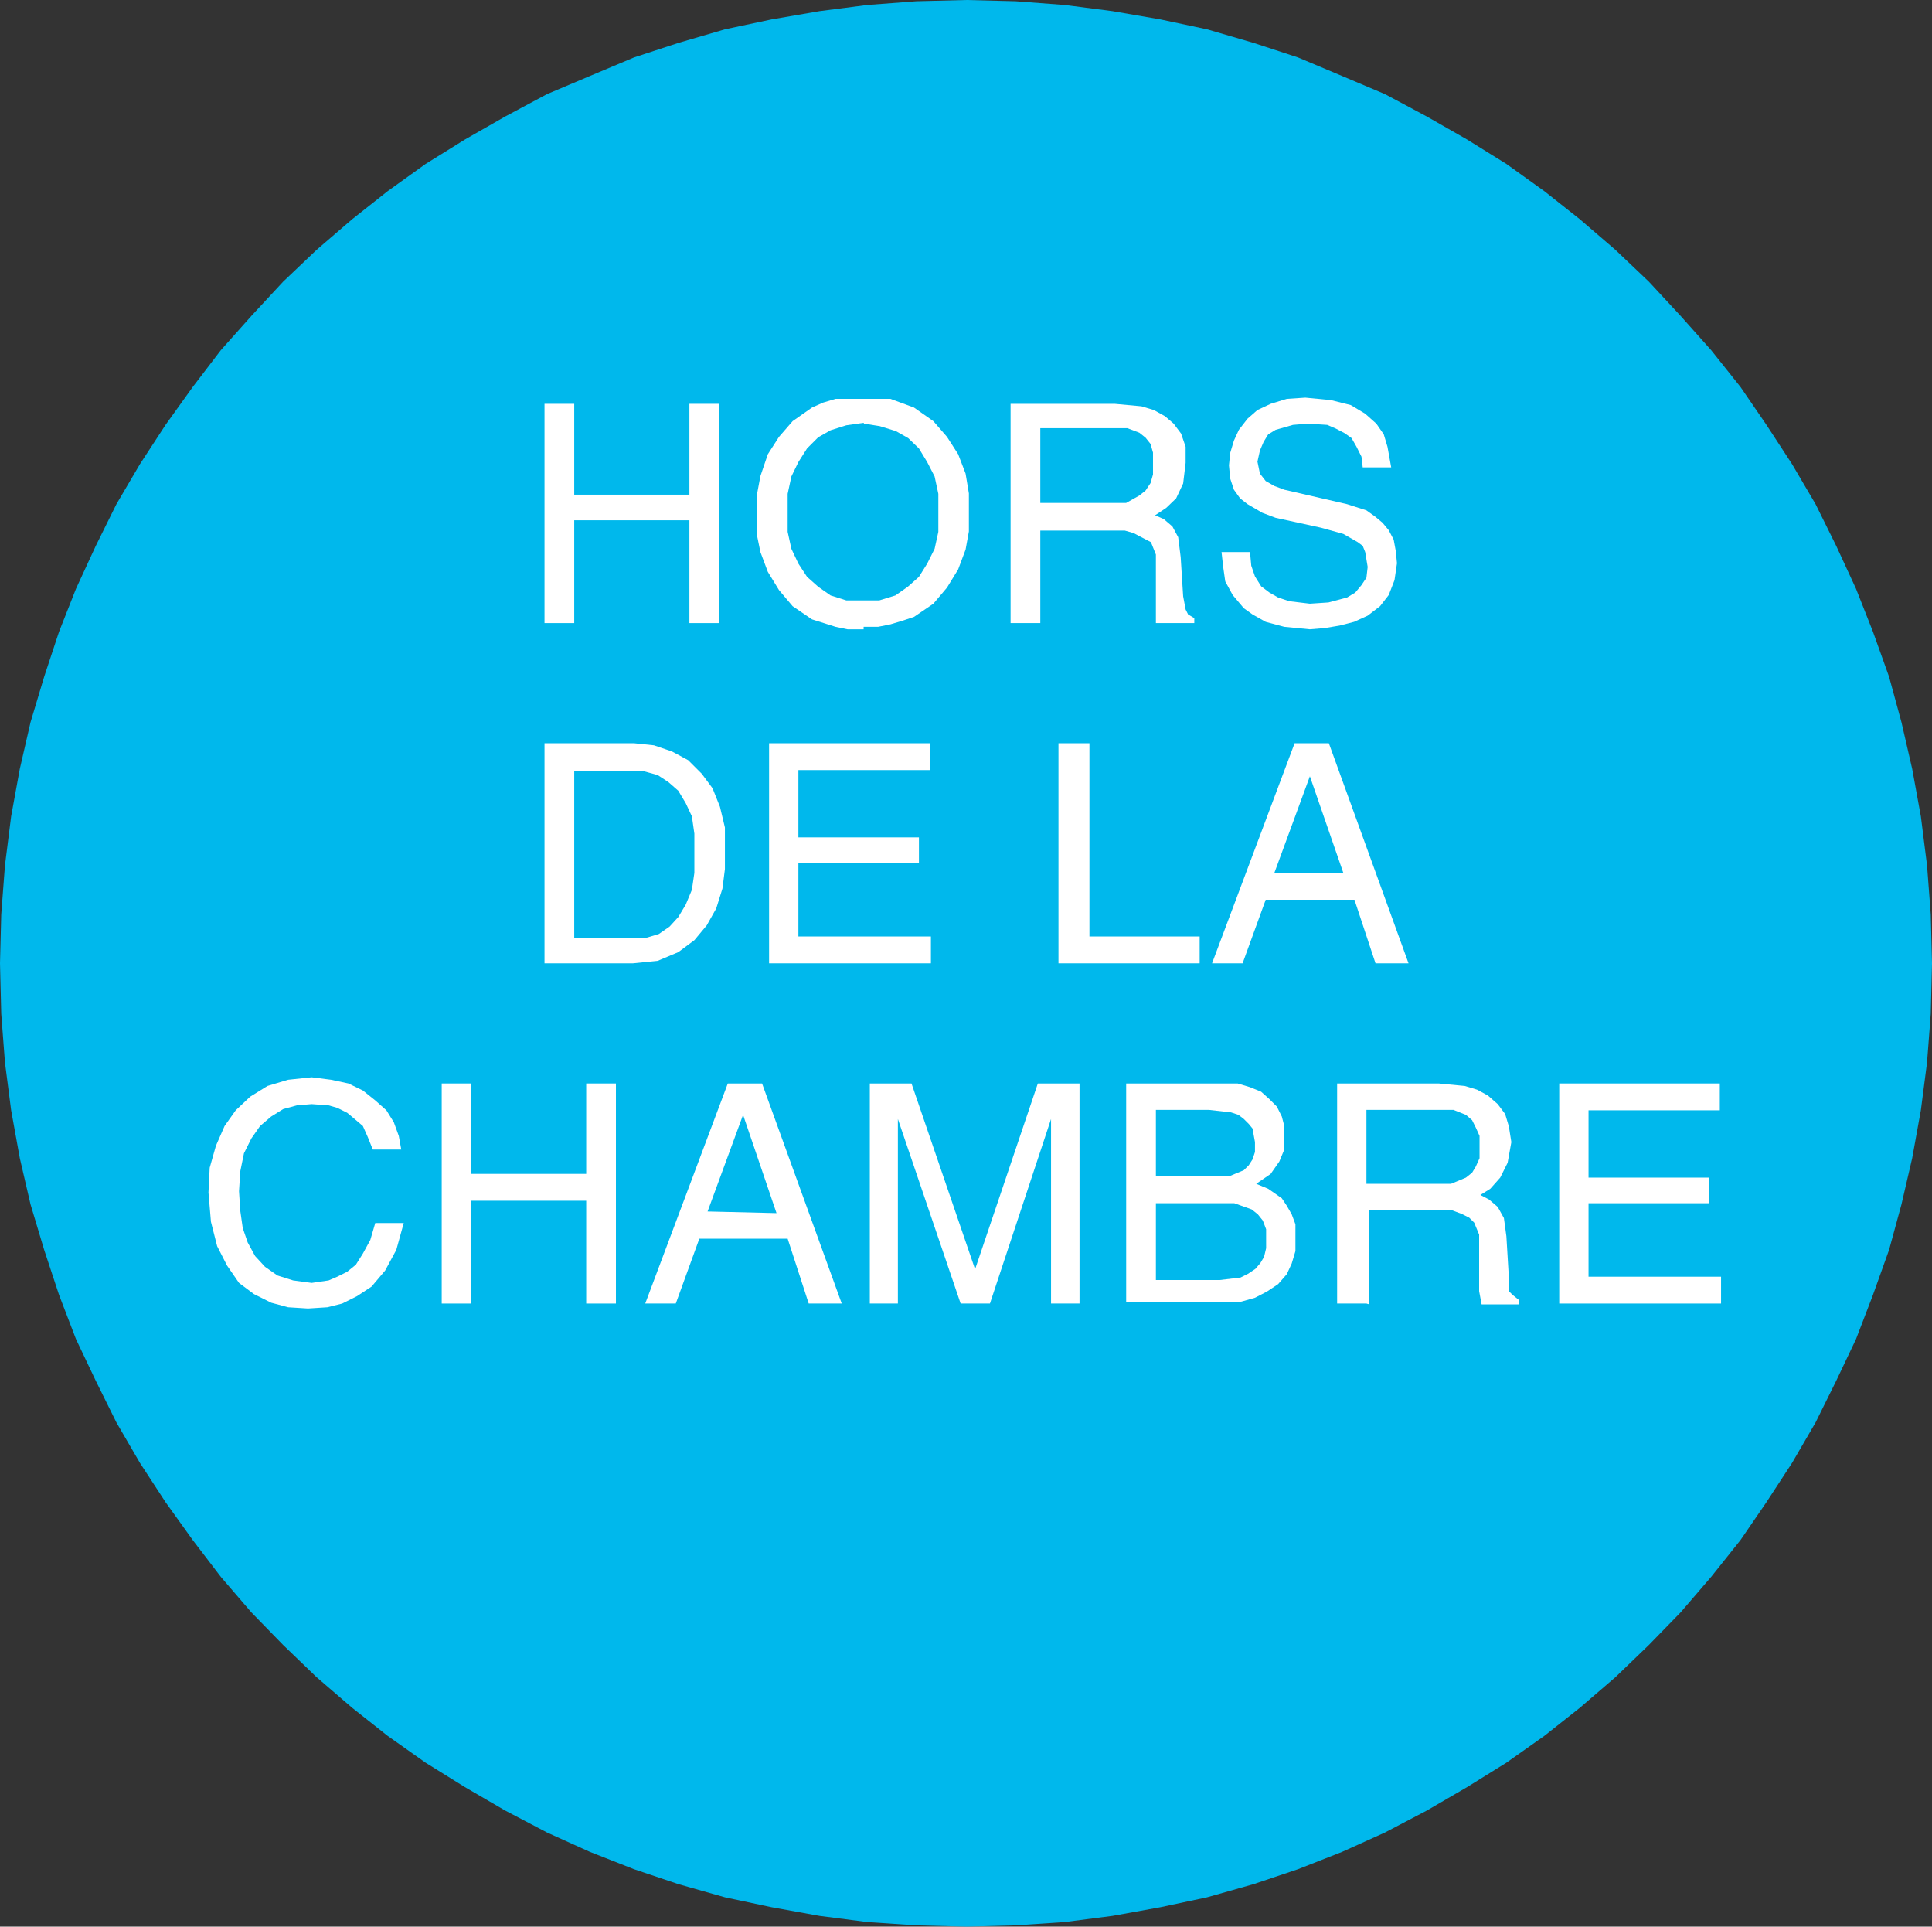
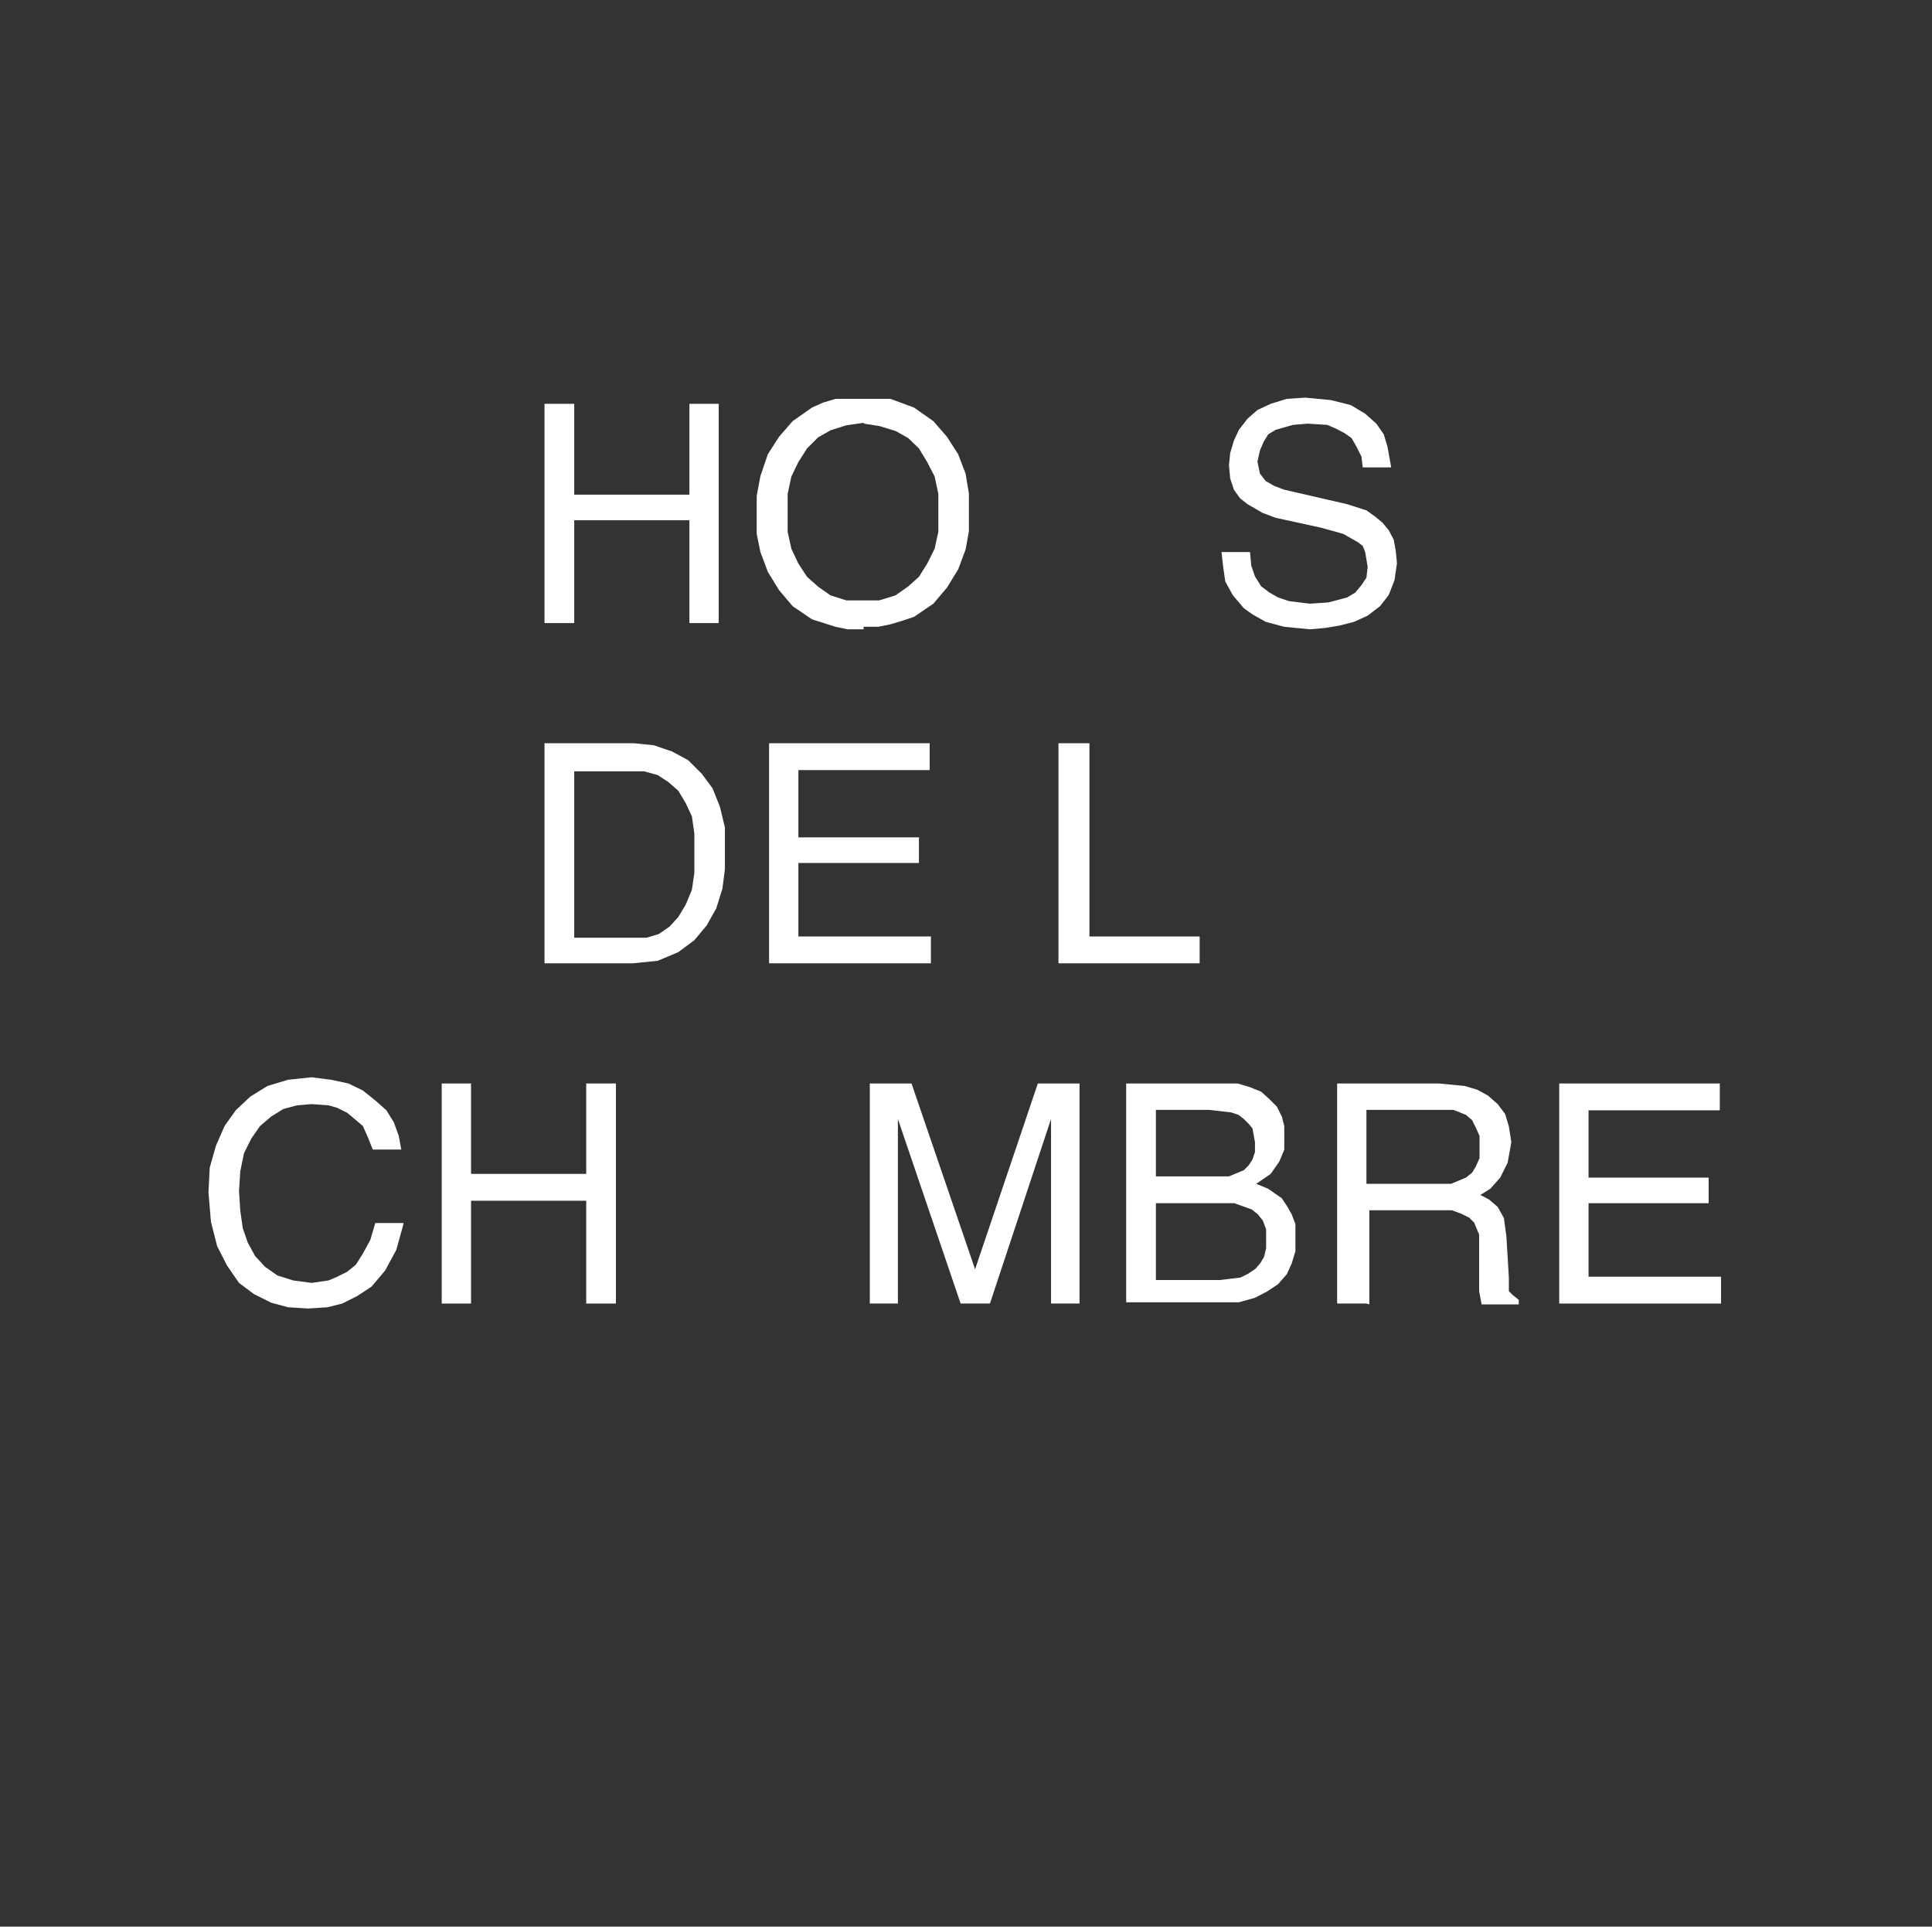
<svg xmlns="http://www.w3.org/2000/svg" viewBox="0 0 46.8 46.66">
  <rect x="0" y="0" width="46.8" height="46.66" fill="#333333" stroke="none" />
  <title>Obligation_Fichier 38</title>
  <g id="Calque_2" data-name="Calque 2">
    <g id="page_151_-_reduite" data-name="page 151 - reduite">
-       <polygon points="23.41 46.66 24.6 46.63 25.79 46.55 26.95 46.4 28.11 46.19 29.24 45.95 30.37 45.63 31.44 45.27 32.51 44.85 33.55 44.38 34.56 43.85 35.54 43.28 36.49 42.69 37.41 42.04 38.27 41.36 39.13 40.62 39.94 39.84 40.71 39.05 41.45 38.19 42.16 37.3 42.79 36.38 43.41 35.43 43.98 34.45 44.48 33.44 44.96 32.43 45.37 31.36 45.76 30.27 46.06 29.17 46.32 28.05 46.53 26.89 46.68 25.73 46.77 24.55 46.8 23.33 46.77 22.15 46.68 20.96 46.53 19.77 46.32 18.62 46.06 17.49 45.76 16.39 45.37 15.3 44.96 14.26 44.48 13.22 43.98 12.21 43.41 11.24 42.79 10.29 42.16 9.37 41.45 8.48 40.71 7.65 39.94 6.82 39.13 6.05 38.27 5.31 37.41 4.63 36.49 3.97 35.54 3.38 34.56 2.82 33.55 2.28 32.51 1.84 31.44 1.39 30.37 1.04 29.24 0.71 28.11 0.47 26.95 0.27 25.79 0.12 24.6 0.03 23.41 0 22.2 0.03 21.01 0.12 19.85 0.27 18.69 0.47 17.56 0.71 16.43 1.04 15.36 1.39 14.29 1.84 13.25 2.28 12.24 2.82 11.26 3.38 10.31 3.97 9.39 4.63 8.53 5.31 7.67 6.05 6.86 6.82 6.09 7.65 5.35 8.48 4.67 9.37 4.01 10.29 3.39 11.24 2.82 12.21 2.32 13.22 1.84 14.26 1.43 15.3 1.07 16.39 0.74 17.49 0.48 18.62 0.27 19.77 0.12 20.96 0.03 22.15 0 23.33 0.03 24.55 0.12 25.73 0.27 26.89 0.48 28.05 0.74 29.17 1.07 30.27 1.43 31.36 1.84 32.43 2.32 33.44 2.82 34.45 3.39 35.43 4.01 36.38 4.67 37.3 5.35 38.19 6.09 39.05 6.86 39.84 7.67 40.62 8.53 41.36 9.39 42.04 10.31 42.69 11.26 43.28 12.24 43.85 13.25 44.38 14.29 44.85 15.36 45.27 16.43 45.63 17.56 45.95 18.69 46.19 19.85 46.4 21.01 46.55 22.2 46.63 23.41 46.66 23.41 46.66" style="fill:#00b8ec" />
      <polygon points="16.7 9.78 17.41 9.78 17.41 15.09 16.7 15.09 16.7 12.6 13.91 12.6 13.91 15.09 13.19 15.09 13.19 9.78 13.91 9.78 13.91 11.98 16.7 11.98 16.7 9.78 16.7 9.78" style="fill:#fff" />
      <path d="M20.92,15.24l-.39,0-.29-.06L19.67,15l-.47-.32-.33-.39-.27-.44-.18-.48-.09-.44,0-.48,0-.44.09-.48L18.6,11l.27-.42.33-.38.47-.33.27-.12.3-.09.29,0,.39,0,.35,0,.3,0,.57.21.47.33.33.38.27.42.18.47.08.48,0,.44,0,.48-.08.44-.18.48-.27.44-.33.39-.47.32-.27.09-.3.09-.3.06-.35,0Zm0-5-.42.06-.38.12-.3.17-.27.27-.21.33-.17.35-.09.42,0,.44,0,.48.09.41.17.36.21.32.27.24.3.21.38.12.42,0,.38,0,.39-.12.3-.21.27-.24.2-.32.18-.36.09-.41,0-.48,0-.44-.09-.42-.18-.35-.2-.33L22,10.61l-.3-.17-.39-.12-.38-.06Z" style="fill:#fff" />
-       <path d="M25.2,15.09h-.72V9.78H27l.65.06.3.09.27.15.21.18.18.24.11.32,0,.39-.06.5-.17.36-.24.23-.27.18.21.09.21.18.14.26.06.48.06.95.06.32.06.12.15.09v.12H28L28,14.76l0-.38,0-.62,0-.33-.12-.3L27.63,13l-.17-.09-.21-.06-.3,0H25.2v2.28Zm0-2.91h1.66l.42,0L27.6,12l.15-.12.12-.18.06-.21,0-.26,0-.27-.06-.21-.12-.15-.15-.12-.29-.11-.3,0H25.2v1.8Z" style="fill:#fff" />
      <polygon points="33.01 11.32 32.98 11.06 32.86 10.82 32.74 10.61 32.57 10.49 32.36 10.38 32.15 10.29 31.68 10.26 31.32 10.29 30.9 10.41 30.72 10.52 30.61 10.7 30.52 10.91 30.46 11.18 30.52 11.47 30.66 11.65 30.87 11.77 31.11 11.86 32.63 12.21 33.1 12.36 33.31 12.51 33.49 12.66 33.64 12.84 33.76 13.07 33.81 13.34 33.84 13.64 33.78 14.05 33.64 14.41 33.43 14.68 33.13 14.91 32.8 15.06 32.45 15.15 32.09 15.21 31.73 15.24 31.11 15.18 30.66 15.06 30.34 14.88 30.13 14.73 29.86 14.41 29.68 14.08 29.63 13.73 29.59 13.37 30.28 13.37 30.31 13.7 30.4 13.96 30.55 14.2 30.75 14.35 30.96 14.47 31.23 14.56 31.73 14.62 32.18 14.59 32.63 14.47 32.83 14.35 32.98 14.17 33.1 13.99 33.13 13.73 33.07 13.37 33.01 13.22 32.89 13.13 32.54 12.93 32 12.78 30.9 12.54 30.58 12.42 30.22 12.21 30.04 12.07 29.89 11.86 29.8 11.59 29.77 11.27 29.8 10.97 29.89 10.67 30.01 10.41 30.22 10.14 30.46 9.93 30.78 9.78 31.17 9.66 31.62 9.63 32.24 9.69 32.72 9.81 33.07 10.02 33.34 10.26 33.52 10.52 33.61 10.82 33.7 11.32 33.01 11.32 33.01 11.32" style="fill:#fff" />
      <path d="M13.19,18h2.17l.48.05.44.15.39.21.33.33.26.35.18.45.12.5,0,.56,0,.45-.06.47-.15.48-.23.41-.3.36-.39.29-.5.21-.6.06H13.19V18Zm.72,4.71H15.3l.36,0,.3-.09.26-.18.21-.23.18-.3.15-.36.06-.41,0-.48,0-.47-.06-.42-.15-.32-.18-.3-.24-.21-.26-.17-.33-.09-.33,0H13.91v4.09Z" style="fill:#fff" />
      <polygon points="22.55 23.33 18.63 23.33 18.63 18 22.52 18 22.52 18.65 19.34 18.65 19.34 20.28 22.26 20.28 22.26 20.9 19.34 20.9 19.34 22.68 22.55 22.68 22.55 23.33 22.55 23.33" style="fill:#fff" />
      <polygon points="26.39 22.68 29.06 22.68 29.06 23.33 25.64 23.33 25.64 18 26.39 18 26.39 22.68 26.39 22.68" style="fill:#fff" />
-       <path d="M30.66,21.79l-.56,1.54h-.74l2-5.33h.83l1.93,5.33h-.8l-.51-1.54Zm1.88-.65-.81-2.34h0l-.86,2.34Z" style="fill:#fff" />
      <polygon points="9.03 27.84 8.91 27.54 8.79 27.27 8.59 27.1 8.41 26.95 8.17 26.83 7.96 26.77 7.55 26.74 7.19 26.77 6.86 26.86 6.57 27.04 6.3 27.27 6.09 27.57 5.91 27.93 5.82 28.37 5.79 28.85 5.82 29.32 5.88 29.74 6 30.09 6.18 30.42 6.42 30.68 6.72 30.89 7.1 31.01 7.55 31.07 7.96 31.01 8.17 30.92 8.41 30.8 8.62 30.63 8.79 30.36 8.97 30.03 9.09 29.62 9.78 29.62 9.6 30.27 9.33 30.77 9 31.16 8.65 31.39 8.29 31.57 7.93 31.66 7.46 31.69 6.98 31.66 6.57 31.55 6.15 31.34 5.79 31.07 5.5 30.65 5.26 30.18 5.11 29.59 5.05 28.88 5.08 28.28 5.23 27.75 5.44 27.27 5.71 26.89 6.06 26.56 6.48 26.3 6.98 26.15 7.55 26.09 8.02 26.15 8.44 26.24 8.79 26.41 9.09 26.65 9.36 26.89 9.54 27.18 9.66 27.51 9.72 27.84 9.03 27.84 9.03 27.84" style="fill:#fff" />
      <polygon points="14.2 26.24 14.92 26.24 14.92 31.57 14.2 31.57 14.2 29.08 11.41 29.08 11.41 31.57 10.7 31.57 10.7 26.24 11.41 26.24 11.41 28.43 14.2 28.43 14.2 26.24 14.2 26.24" style="fill:#fff" />
-       <path d="M16.94,30l-.57,1.57h-.74l2-5.33h.83l1.93,5.33h-.8L19.08,30Zm1.87-.62L18,27h0l-.86,2.34Z" style="fill:#fff" />
      <polygon points="25.46 31.57 25.46 28.43 25.46 27.1 25.46 27.1 23.98 31.57 23.27 31.57 21.75 27.1 21.75 27.1 21.75 28.43 21.75 31.57 21.07 31.57 21.07 26.24 22.08 26.24 23.62 30.74 23.62 30.74 25.14 26.24 26.15 26.24 26.15 31.57 25.46 31.57 25.46 31.57" style="fill:#fff" />
      <path d="M27.28,26.24h2.34l.36,0,.3.09.27.11.2.18.18.18.12.24.06.23,0,.27,0,.3-.12.29-.21.3-.35.24.29.12.33.23.12.18.12.21.09.24V30l0,.3-.09.3-.12.26-.21.24-.27.18-.29.15-.39.11-.41,0H27.28V26.24ZM28,28.49H29.3l.47,0,.36-.15.12-.12.09-.14.06-.18,0-.24-.06-.33-.09-.11-.12-.12L30,27l-.18-.06-.53-.06H28v1.63ZM28,31h1.55l.5-.06.18-.09.18-.12.12-.14.09-.15.05-.21V30l0-.23-.08-.21-.12-.15-.15-.12-.42-.15-.44,0H28V31Z" style="fill:#fff" />
      <path d="M33.1,31.57h-.71V26.24h2.46l.63.06.3.09.26.14.24.21.18.24.09.3.06.38-.09.5-.18.36-.24.27-.24.15.21.11.21.18.15.27.06.44.06,1,0,.33.09.09.15.12v.11h-.9l-.06-.32,0-.39v-.62l0-.36-.12-.29-.12-.12-.18-.09-.24-.09h-2v2.28Zm0-2.9h1.67l.38,0,.36-.15.15-.12.09-.15.09-.2,0-.27,0-.27-.09-.2-.09-.18L35.51,27l-.3-.12-.33,0H33.1v1.81Z" style="fill:#fff" />
      <polygon points="41.69 31.57 37.77 31.57 37.77 26.24 41.66 26.24 41.66 26.89 38.48 26.89 38.48 28.52 41.39 28.52 41.39 29.14 38.48 29.14 38.48 30.92 41.69 30.92 41.69 31.57 41.69 31.57" style="fill:#fff" />
    </g>
  </g>
</svg>